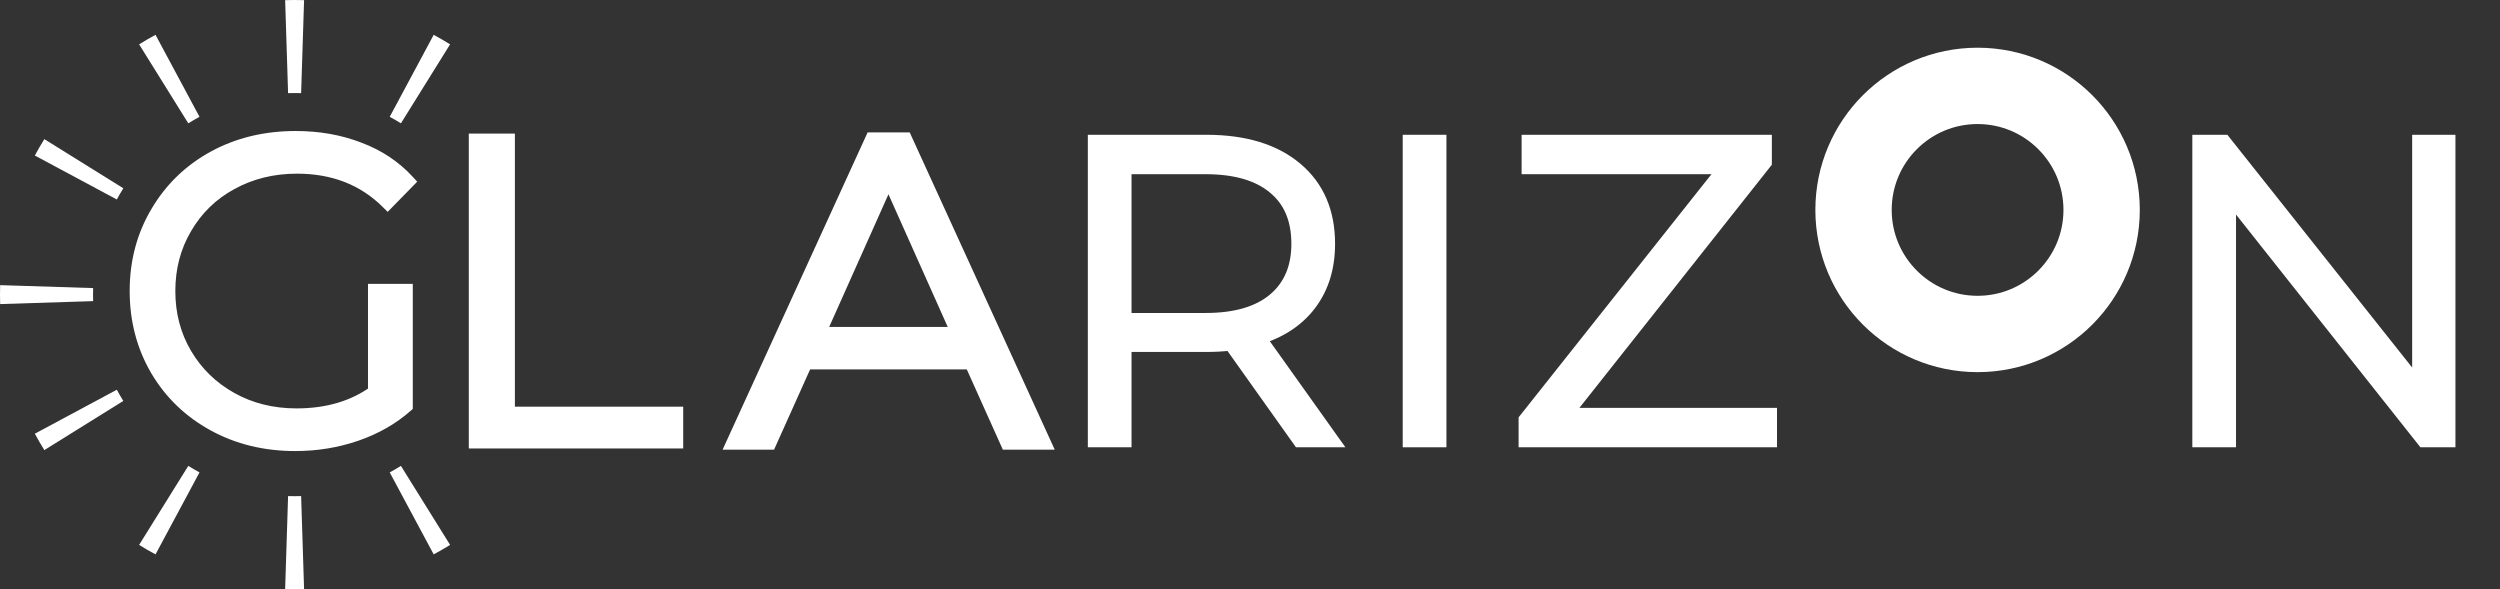
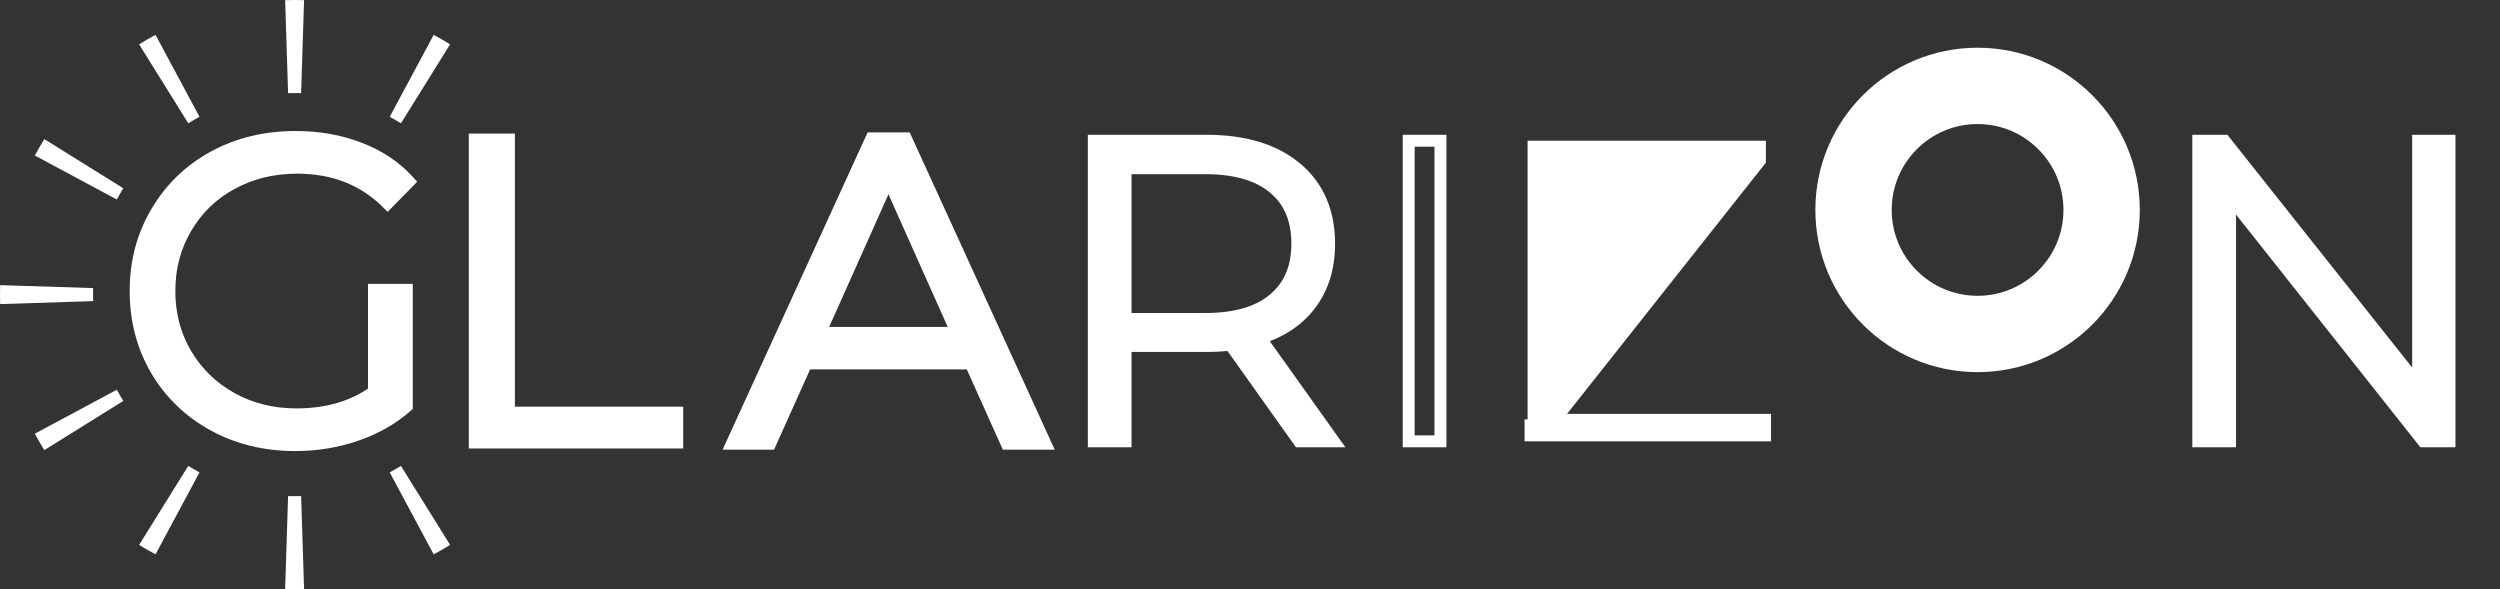
<svg xmlns="http://www.w3.org/2000/svg" width="1048" height="247" viewBox="0 0 1048 247" fill="none">
  <rect x="0" y="0" width="1048" height="247" fill="#333333" stroke="none" />
  <path d="M1026.82 59V185H1015.84L934.84 82.76V185H921.52V59H932.5L1013.68 161.24V59H1026.82Z" fill="white" />
  <path d="M1026.82 59H1029.32V56.5H1026.82V59ZM1026.82 185V187.5H1029.32V185H1026.82ZM1015.84 185L1013.88 186.552L1014.63 187.5H1015.84V185ZM934.84 82.76L936.8 81.207L932.34 75.579V82.76H934.84ZM934.84 185V187.5H937.34V185H934.84ZM921.52 185H919.02V187.5H921.52V185ZM921.52 59V56.5H919.02V59H921.52ZM932.5 59L934.458 57.445L933.707 56.5H932.5V59ZM1013.68 161.24L1011.72 162.795L1016.18 168.409V161.24H1013.68ZM1013.68 59V56.5H1011.18V59H1013.68ZM1024.32 59V185H1029.32V59H1024.32ZM1026.82 182.5H1015.84V187.5H1026.82V182.5ZM1017.8 183.448L936.8 81.207L932.88 84.312L1013.88 186.552L1017.8 183.448ZM932.34 82.76V185H937.34V82.76H932.34ZM934.84 182.5H921.52V187.5H934.84V182.5ZM924.02 185V59H919.02V185H924.02ZM921.52 61.5H932.5V56.5H921.52V61.5ZM930.542 60.555L1011.72 162.795L1015.64 159.685L934.458 57.445L930.542 60.555ZM1016.18 161.24V59H1011.18V161.24H1016.18ZM1013.68 61.5H1026.82V56.5H1013.68V61.5Z" fill="white" />
  <circle cx="829" cy="88" r="52" stroke="white" stroke-width="32" />
-   <path d="M742.42 173.48V185H639.1V175.82L722.62 70.52H640.36V59H740.26V68.18L656.92 173.48H742.42Z" fill="white" />
-   <path d="M742.42 173.48H744.92V170.98H742.42V173.48ZM742.42 185V187.5H744.92V185H742.42ZM639.1 185H636.6V187.5H639.1V185ZM639.1 175.82L637.141 174.266L636.6 174.949V175.82H639.1ZM722.62 70.52L724.579 72.074L727.794 68.02H722.62V70.52ZM640.36 70.52H637.86V73.02H640.36V70.52ZM640.36 59V56.5H637.86V59H640.36ZM740.26 59H742.76V56.5H740.26V59ZM740.26 68.18L742.22 69.731L742.76 69.05V68.18H740.26ZM656.92 173.48L654.96 171.928L651.753 175.98H656.92V173.48ZM739.92 173.48V185H744.92V173.48H739.92ZM742.42 182.5H639.1V187.5H742.42V182.5ZM641.6 185V175.82H636.6V185H641.6ZM641.059 177.374L724.579 72.074L720.661 68.966L637.141 174.266L641.059 177.374ZM722.62 68.02H640.36V73.02H722.62V68.02ZM642.86 70.52V59H637.86V70.52H642.86ZM640.36 61.5H740.26V56.5H640.36V61.5ZM737.76 59V68.18H742.76V59H737.76ZM738.3 66.629L654.96 171.928L658.88 175.031L742.22 69.731L738.3 66.629ZM656.92 175.98H742.42V170.98H656.92V175.98Z" fill="white" />
-   <path d="M590.52 59H603.84V185H590.52V59Z" fill="white" />
+   <path d="M742.42 173.48V185H639.1V175.82H640.36V59H740.26V68.18L656.92 173.48H742.42Z" fill="white" />
  <path d="M590.52 59V56.5H588.02V59H590.52ZM603.84 59H606.34V56.5H603.84V59ZM603.84 185V187.5H606.34V185H603.84ZM590.52 185H588.02V187.5H590.52V185ZM590.52 61.5H603.84V56.5H590.52V61.5ZM601.34 59V185H606.34V59H601.34ZM603.84 182.5H590.52V187.5H603.84V182.5ZM593.02 185V59H588.02V185H593.02Z" fill="white" />
  <path d="M544.56 185L515.76 144.5C512.52 144.86 509.16 145.04 505.68 145.04H471.84V185H458.52V59H505.68C521.76 59 534.36 62.84 543.48 70.52C552.6 78.2 557.16 88.76 557.16 102.2C557.16 112.04 554.64 120.38 549.6 127.22C544.68 133.94 537.6 138.8 528.36 141.8L559.14 185H544.56ZM505.32 133.7C517.8 133.7 527.34 130.94 533.94 125.42C540.54 119.9 543.84 112.16 543.84 102.2C543.84 92 540.54 84.2 533.94 78.8C527.34 73.28 517.8 70.52 505.32 70.52H471.84V133.7H505.32Z" fill="white" />
  <path d="M544.56 185L542.523 186.449L543.27 187.5H544.56V185ZM515.76 144.5L517.797 143.051L516.945 141.853L515.484 142.015L515.76 144.5ZM471.84 145.04V142.54H469.34V145.04H471.84ZM471.84 185V187.5H474.34V185H471.84ZM458.52 185H456.02V187.5H458.52V185ZM458.52 59V56.5H456.02V59H458.52ZM543.48 70.52L541.87 72.432L543.48 70.52ZM549.6 127.22L547.587 125.737L547.583 125.743L549.6 127.22ZM528.36 141.8L527.588 139.422L524.346 140.475L526.324 143.251L528.36 141.8ZM559.14 185V187.5H563.991L561.176 183.549L559.14 185ZM533.94 125.42L535.544 127.338L533.94 125.42ZM533.94 78.8L532.336 80.718L532.346 80.726L532.357 80.735L533.94 78.8ZM471.84 70.52V68.02H469.34V70.52H471.84ZM471.84 133.7H469.34V136.2H471.84V133.7ZM546.597 183.551L517.797 143.051L513.723 145.949L542.523 186.449L546.597 183.551ZM515.484 142.015C512.341 142.364 509.074 142.54 505.68 142.54V147.54C509.246 147.54 512.699 147.356 516.036 146.985L515.484 142.015ZM505.68 142.54H471.84V147.54H505.68V142.54ZM469.34 145.04V185H474.34V145.04H469.34ZM471.84 182.5H458.52V187.5H471.84V182.5ZM461.02 185V59H456.02V185H461.02ZM458.52 61.5H505.68V56.5H458.52V61.5ZM505.68 61.5C521.377 61.5 533.336 65.246 541.87 72.432L545.09 68.608C535.384 60.434 522.143 56.5 505.68 56.5V61.5ZM541.87 72.432C550.35 79.573 554.66 89.392 554.66 102.2H559.66C559.66 88.128 554.85 76.827 545.09 68.608L541.87 72.432ZM554.66 102.2C554.66 111.594 552.263 119.392 547.587 125.737L551.613 128.703C557.018 121.368 559.66 112.486 559.66 102.2H554.66ZM547.583 125.743C543.022 131.972 536.414 136.556 527.588 139.422L529.132 144.178C538.786 141.044 546.338 135.908 551.617 128.697L547.583 125.743ZM526.324 143.251L557.104 186.451L561.176 183.549L530.396 140.349L526.324 143.251ZM559.14 182.5H544.56V187.5H559.14V182.5ZM505.32 136.2C518.129 136.2 528.33 133.371 535.544 127.338L532.336 123.502C526.35 128.509 517.471 131.2 505.32 131.2V136.2ZM535.544 127.338C542.805 121.265 546.34 112.77 546.34 102.2H541.34C541.34 111.55 538.275 118.535 532.336 123.502L535.544 127.338ZM546.34 102.2C546.34 91.413 542.819 82.834 535.523 76.865L532.357 80.735C538.261 85.566 541.34 92.587 541.34 102.2H546.34ZM535.544 76.882C528.33 70.849 518.129 68.02 505.32 68.02V73.02C517.471 73.02 526.35 75.712 532.336 80.718L535.544 76.882ZM505.32 68.02H471.84V73.02H505.32V68.02ZM469.34 70.52V133.7H474.34V70.52H469.34ZM471.84 136.2H505.32V131.2H471.84V136.2Z" fill="white" />
  <path d="M407.54 151.34H337.34L322.22 185H308.36L365.96 59H379.1L436.7 185H422.66L407.54 151.34ZM402.68 140.54L372.44 72.86L342.2 140.54H402.68Z" fill="white" />
  <path d="M407.54 151.34L410.733 149.906L409.805 147.84H407.54V151.34ZM337.34 151.34V147.84H335.075L334.147 149.906L337.34 151.34ZM322.22 185V188.5H324.485L325.413 186.434L322.22 185ZM308.36 185L305.177 183.545L302.912 188.5H308.36V185ZM365.96 59V55.5H363.712L362.777 57.545L365.96 59ZM379.1 59L382.283 57.545L381.348 55.5H379.1V59ZM436.7 185V188.5H442.148L439.883 183.545L436.7 185ZM422.66 185L419.467 186.434L420.395 188.5H422.66V185ZM402.68 140.54V144.04H408.077L405.876 139.112L402.68 140.54ZM372.44 72.86L375.636 71.432L372.44 64.28L369.244 71.432L372.44 72.86ZM342.2 140.54L339.004 139.112L336.803 144.04H342.2V140.54ZM407.54 147.84H337.34V154.84H407.54V147.84ZM334.147 149.906L319.027 183.566L325.413 186.434L340.533 152.774L334.147 149.906ZM322.22 181.5H308.36V188.5H322.22V181.5ZM311.543 186.455L369.143 60.455L362.777 57.545L305.177 183.545L311.543 186.455ZM365.96 62.5H379.1V55.5H365.96V62.5ZM375.917 60.455L433.517 186.455L439.883 183.545L382.283 57.545L375.917 60.455ZM436.7 181.5H422.66V188.5H436.7V181.5ZM425.853 183.566L410.733 149.906L404.347 152.774L419.467 186.434L425.853 183.566ZM405.876 139.112L375.636 71.432L369.244 74.288L399.484 141.968L405.876 139.112ZM369.244 71.432L339.004 139.112L345.396 141.968L375.636 74.288L369.244 71.432ZM342.2 144.04H402.68V137.04H342.2V144.04Z" fill="white" />
  <path d="M199.52 59H212.84V173.48H283.4V185H199.52V59Z" fill="white" />
  <path d="M199.52 59V56H196.52V59H199.52ZM212.84 59H215.84V56H212.84V59ZM212.84 173.48H209.84V176.48H212.84V173.48ZM283.4 173.48H286.4V170.48H283.4V173.48ZM283.4 185V188H286.4V185H283.4ZM199.52 185H196.52V188H199.52V185ZM199.52 62H212.84V56H199.52V62ZM209.84 59V173.48H215.84V59H209.84ZM212.84 176.48H283.4V170.48H212.84V176.48ZM280.4 173.48V185H286.4V173.48H280.4ZM283.4 182H199.52V188H283.4V182ZM202.52 185V59H196.52V185H202.52Z" fill="white" />
  <path d="M157.26 122H170.04V170.06C164.16 175.22 157.2 179.18 149.16 181.94C141.12 184.7 132.66 186.08 123.78 186.08C111.18 186.08 99.84 183.32 89.76 177.8C79.68 172.28 71.76 164.66 66 154.94C60.24 145.1 57.36 134.12 57.36 122C57.36 109.88 60.24 98.96 66 89.24C71.76 79.4 79.68 71.72 89.76 66.2C99.84 60.68 111.24 57.92 123.96 57.92C133.56 57.92 142.38 59.48 150.42 62.6C158.46 65.6 165.24 70.1 170.76 76.1L162.48 84.56C152.52 74.72 139.86 69.8 124.5 69.8C114.3 69.8 105.06 72.08 96.78 76.64C88.62 81.08 82.2 87.32 77.52 95.36C72.84 103.28 70.5 112.16 70.5 122C70.5 131.84 72.84 140.72 77.52 148.64C82.2 156.56 88.62 162.8 96.78 167.36C104.94 171.92 114.12 174.2 124.32 174.2C137.28 174.2 148.26 170.96 157.26 164.48V122Z" fill="white" />
  <path d="M157.26 122V119H154.26V122H157.26ZM170.04 122H173.04V119H170.04V122ZM170.04 170.06L172.019 172.315L173.04 171.419V170.06H170.04ZM149.16 181.94L150.134 184.777L149.16 181.94ZM89.76 177.8L91.201 175.169L89.76 177.8ZM66 154.94L63.411 156.456L63.415 156.462L63.419 156.469L66 154.94ZM66 89.24L68.581 90.769L68.585 90.763L68.589 90.755L66 89.24ZM150.42 62.6L149.335 65.397L149.353 65.404L149.371 65.411L150.42 62.6ZM170.76 76.1L172.904 78.198L174.895 76.164L172.968 74.069L170.76 76.1ZM162.48 84.56L160.372 86.694L162.516 88.812L164.624 86.658L162.48 84.56ZM96.78 76.64L98.214 79.275L98.221 79.272L98.227 79.268L96.78 76.64ZM77.52 95.36L80.103 96.886L80.108 96.878L80.113 96.869L77.52 95.36ZM96.78 167.36L98.243 164.741L96.78 167.36ZM157.26 164.48L159.013 166.915L160.26 166.017V164.48H157.26ZM157.26 125H170.04V119H157.26V125ZM167.04 122V170.06H173.04V122H167.04ZM168.061 167.805C162.5 172.686 155.889 176.458 148.186 179.103L150.134 184.777C158.511 181.902 165.82 177.754 172.019 172.315L168.061 167.805ZM148.186 179.103C140.473 181.75 132.344 183.08 123.78 183.08V189.08C132.977 189.08 141.767 187.65 150.134 184.777L148.186 179.103ZM123.78 183.08C111.634 183.08 100.798 180.424 91.201 175.169L88.319 180.431C98.882 186.216 110.726 189.08 123.78 189.08V183.08ZM91.201 175.169C81.584 169.902 74.062 162.659 68.581 153.411L63.419 156.469C69.458 166.661 77.776 174.658 88.319 180.431L91.201 175.169ZM68.589 153.424C63.115 144.073 60.36 133.622 60.36 122H54.36C54.36 134.618 57.365 146.127 63.411 156.456L68.589 153.424ZM60.36 122C60.36 110.378 63.115 99.993 68.581 90.769L63.419 87.711C57.365 97.927 54.36 109.382 54.36 122H60.36ZM68.589 90.755C74.072 81.388 81.594 74.092 91.201 68.831L88.319 63.569C77.766 69.348 69.448 77.412 63.411 87.725L68.589 90.755ZM91.201 68.831C100.793 63.578 111.689 60.92 123.96 60.92V54.92C110.791 54.92 98.887 57.782 88.319 63.569L91.201 68.831ZM123.96 60.92C133.231 60.92 141.678 62.425 149.335 65.397L151.505 59.803C143.082 56.535 133.889 54.92 123.96 54.92V60.92ZM149.371 65.411C156.993 68.255 163.369 72.497 168.552 78.131L172.968 74.069C167.111 67.703 159.927 62.945 151.469 59.789L149.371 65.411ZM168.616 74.002L160.336 82.462L164.624 86.658L172.904 78.198L168.616 74.002ZM164.588 82.426C154.01 71.975 140.565 66.8 124.5 66.8V72.8C139.155 72.8 151.03 77.465 160.372 86.694L164.588 82.426ZM124.5 66.8C113.835 66.8 104.091 69.189 95.333 74.012L98.227 79.268C106.029 74.971 114.765 72.8 124.5 72.8V66.8ZM95.346 74.005C86.703 78.707 79.883 85.337 74.927 93.851L80.113 96.869C84.517 89.303 90.537 83.453 98.214 79.275L95.346 74.005ZM74.937 93.834C69.965 102.248 67.5 111.662 67.5 122H73.5C73.5 112.658 75.715 104.312 80.103 96.886L74.937 93.834ZM67.5 122C67.5 132.338 69.965 141.752 74.937 150.166L80.103 147.114C75.715 139.688 73.5 131.342 73.5 122H67.5ZM74.937 150.166C79.892 158.551 86.701 165.164 95.317 169.979L98.243 164.741C90.539 160.436 84.508 154.569 80.103 147.114L74.937 150.166ZM95.317 169.979C103.964 174.811 113.656 177.2 124.32 177.2V171.2C114.584 171.2 105.916 169.029 98.243 164.741L95.317 169.979ZM124.32 177.2C137.8 177.2 149.42 173.821 159.013 166.915L155.507 162.045C147.1 168.099 136.76 171.2 124.32 171.2V177.2ZM160.26 164.48V122H154.26V164.48H160.26Z" fill="white" />
  <path fill-rule="evenodd" clip-rule="evenodd" d="M123.5 0C122.173 0 120.851 0.021 119.532 0.063L120.766 39.043C121.673 39.014 122.585 39 123.5 39C124.415 39 125.327 39.014 126.234 39.043L127.468 0.063C126.149 0.021 124.827 0 123.5 0ZM65.197 14.606C62.858 15.86 60.566 17.187 58.322 18.583L78.928 51.694C80.464 50.739 82.032 49.831 83.63 48.974L65.197 14.606ZM188.678 18.583C186.434 17.187 184.142 15.86 181.803 14.606L163.37 48.974C164.968 49.831 166.536 50.739 168.071 51.694L188.678 18.583ZM18.583 58.322C17.187 60.566 15.86 62.858 14.606 65.197L48.974 83.63C49.831 82.032 50.739 80.464 51.694 78.928L18.583 58.322ZM0.063 119.532C0.021 120.851 0 122.173 0 123.5C0 124.827 0.021 126.149 0.063 127.468L39.043 126.234C39.014 125.327 39 124.415 39 123.5C39 122.585 39.014 121.673 39.043 120.766L0.063 119.532ZM14.606 181.803C15.86 184.142 17.187 186.434 18.583 188.678L51.694 168.071C50.739 166.536 49.831 164.968 48.974 163.37L14.606 181.803ZM58.322 228.417C60.566 229.813 62.858 231.14 65.197 232.394L83.63 198.026C82.032 197.169 80.464 196.261 78.928 195.305L58.322 228.417ZM181.803 232.394C184.142 231.14 186.434 229.813 188.678 228.417L168.071 195.305C166.536 196.261 164.968 197.169 163.37 198.026L181.803 232.394ZM119.532 246.937C120.851 246.979 122.173 247 123.5 247C124.827 247 126.149 246.979 127.468 246.937L126.234 207.957C125.327 207.986 124.415 208 123.5 208C122.585 208 121.673 207.986 120.766 207.957L119.532 246.937Z" fill="white" />
</svg>